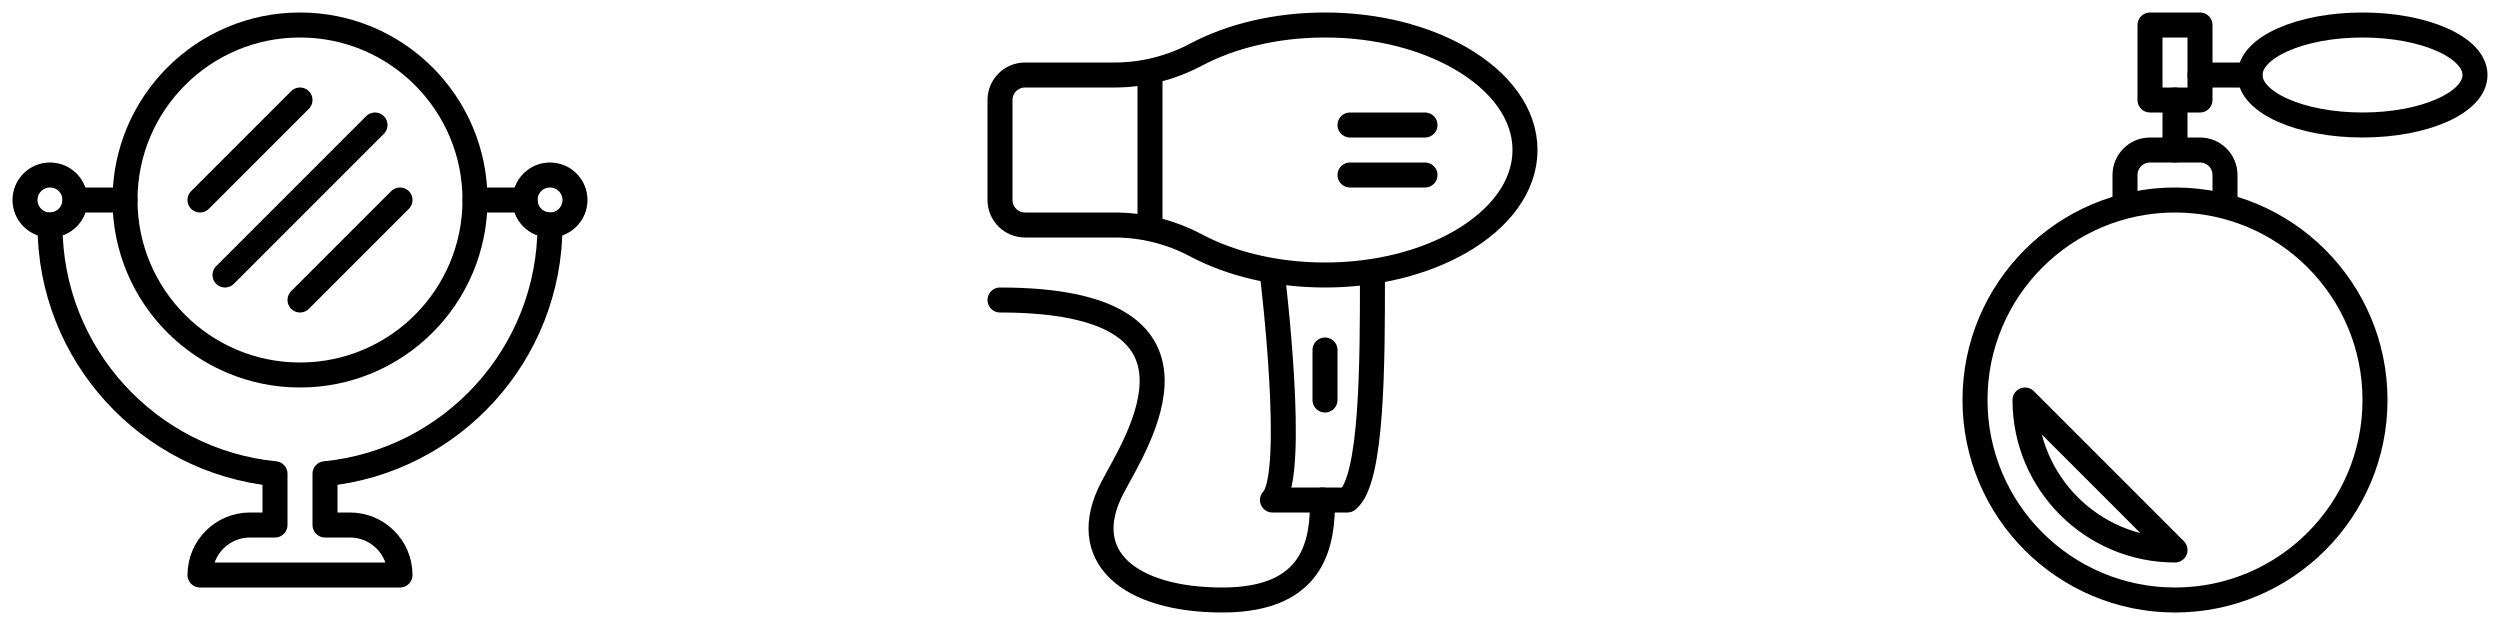
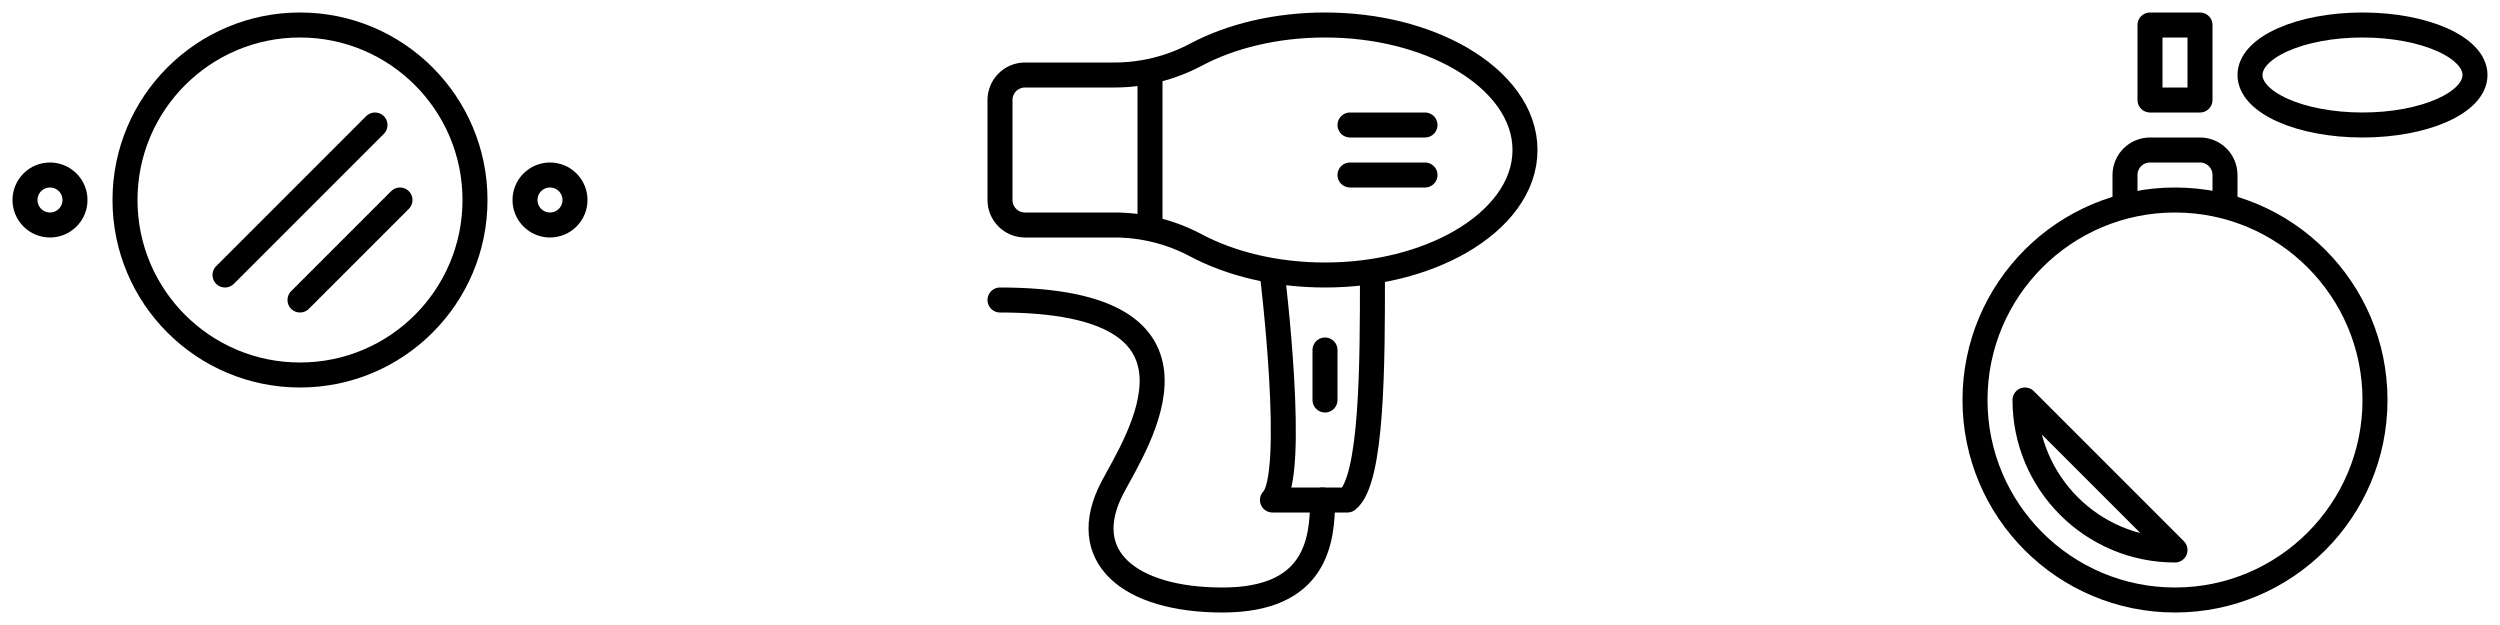
<svg xmlns="http://www.w3.org/2000/svg" width="100" height="25" viewBox="0 0 100 25" fill="none">
  <path fill-rule="evenodd" clip-rule="evenodd" d="M19 8C19 11.866 15.866 15 12 15C8.134 15 5 11.866 5 8C5 4.134 8.134 1 12 1C15.866 1 19 4.134 19 8Z" stroke="black" stroke-linecap="round" stroke-linejoin="round" />
-   <path d="M5 8H3C3 8.552 2.552 9 2 9C2 14.185 5.947 18.448 11 18.95V21H10C8.896 21 8 21.896 8 23H12H16C16 21.896 15.104 21 14 21H13V18.95C18.053 18.448 22 14.185 22 9C21.448 9 21 8.552 21 8H19" stroke="black" stroke-linecap="round" stroke-linejoin="round" />
  <path fill-rule="evenodd" clip-rule="evenodd" d="M23 8C23 8.552 22.552 9 22 9C21.448 9 21 8.552 21 8C21 7.448 21.448 7 22 7C22.552 7 23 7.448 23 8Z" stroke="black" stroke-linecap="round" stroke-linejoin="round" />
  <path fill-rule="evenodd" clip-rule="evenodd" d="M3 8C3 8.552 2.552 9 2 9C1.448 9 1 8.552 1 8C1 7.448 1.448 7 2 7C2.552 7 3 7.448 3 8Z" stroke="black" stroke-linecap="round" stroke-linejoin="round" />
  <path d="M9 11L15 5" stroke="black" stroke-linecap="round" stroke-linejoin="round" />
  <path d="M12 12L16 8" stroke="black" stroke-linecap="round" stroke-linejoin="round" />
-   <path d="M12 4L8 8" stroke="black" stroke-linecap="round" stroke-linejoin="round" />
  <path fill-rule="evenodd" clip-rule="evenodd" d="M87 22C83.687 22 81 19.313 81 16L87 22Z" stroke="black" stroke-linecap="round" stroke-linejoin="round" />
  <path fill-rule="evenodd" clip-rule="evenodd" d="M95 16C95 20.418 91.418 24 87 24C82.582 24 79 20.418 79 16C79 11.582 82.582 8 87 8C91.418 8 95 11.582 95 16Z" stroke="black" stroke-linecap="round" stroke-linejoin="round" />
-   <path d="M87 4V6" stroke="black" stroke-linecap="round" stroke-linejoin="round" />
  <path fill-rule="evenodd" clip-rule="evenodd" d="M99 3C99 4.104 96.985 5 94.5 5C92.015 5 90 4.104 90 3C90 1.896 92.015 1 94.5 1C96.985 1 99 1.896 99 3Z" stroke="black" stroke-linecap="round" stroke-linejoin="round" />
-   <path d="M88 3H90" stroke="black" stroke-linecap="round" stroke-linejoin="round" />
  <path d="M85 8V7C85 6.448 85.448 6 86 6H88C88.552 6 89 6.448 89 7V8" stroke="black" stroke-linecap="round" stroke-linejoin="round" />
  <path fill-rule="evenodd" clip-rule="evenodd" d="M86 4H88V1H86V4Z" stroke="black" stroke-linecap="round" stroke-linejoin="round" />
  <path fill-rule="evenodd" clip-rule="evenodd" d="M58.402 9.681C59.995 8.767 61 7.458 61 6C61 4.542 59.995 3.234 58.402 2.32C56.978 1.503 55.085 1 53 1C51.029 1 49.228 1.448 47.836 2.188C46.831 2.722 45.714 3 44.575 3H41C40.448 3 40 3.448 40 4V8C40 8.553 40.448 9 41 9H44.575C45.714 9 46.831 9.279 47.836 9.813C49.228 10.553 51.029 11 53 11C55.085 11 56.978 10.497 58.402 9.681Z" stroke="black" stroke-linecap="round" stroke-linejoin="round" />
  <path d="M53 14V16" stroke="black" stroke-linecap="round" stroke-linejoin="round" />
  <path d="M54.898 11C54.898 14.5 54.898 19.208 53.898 20H50.898C51.877 19.021 50.898 11 50.898 11" stroke="black" stroke-linecap="round" stroke-linejoin="round" />
  <path d="M52.902 20C52.902 21.625 52.652 24 48.902 24C45.152 24 43.057 22.25 44.5 19.5C45.466 17.659 49.25 12 40 12" stroke="black" stroke-linecap="round" stroke-linejoin="round" />
  <path d="M46 3V9" stroke="black" stroke-linecap="round" stroke-linejoin="round" />
  <path d="M54 5H57" stroke="black" stroke-linecap="round" stroke-linejoin="round" />
  <path d="M54 7H57" stroke="black" stroke-linecap="round" stroke-linejoin="round" />
</svg>